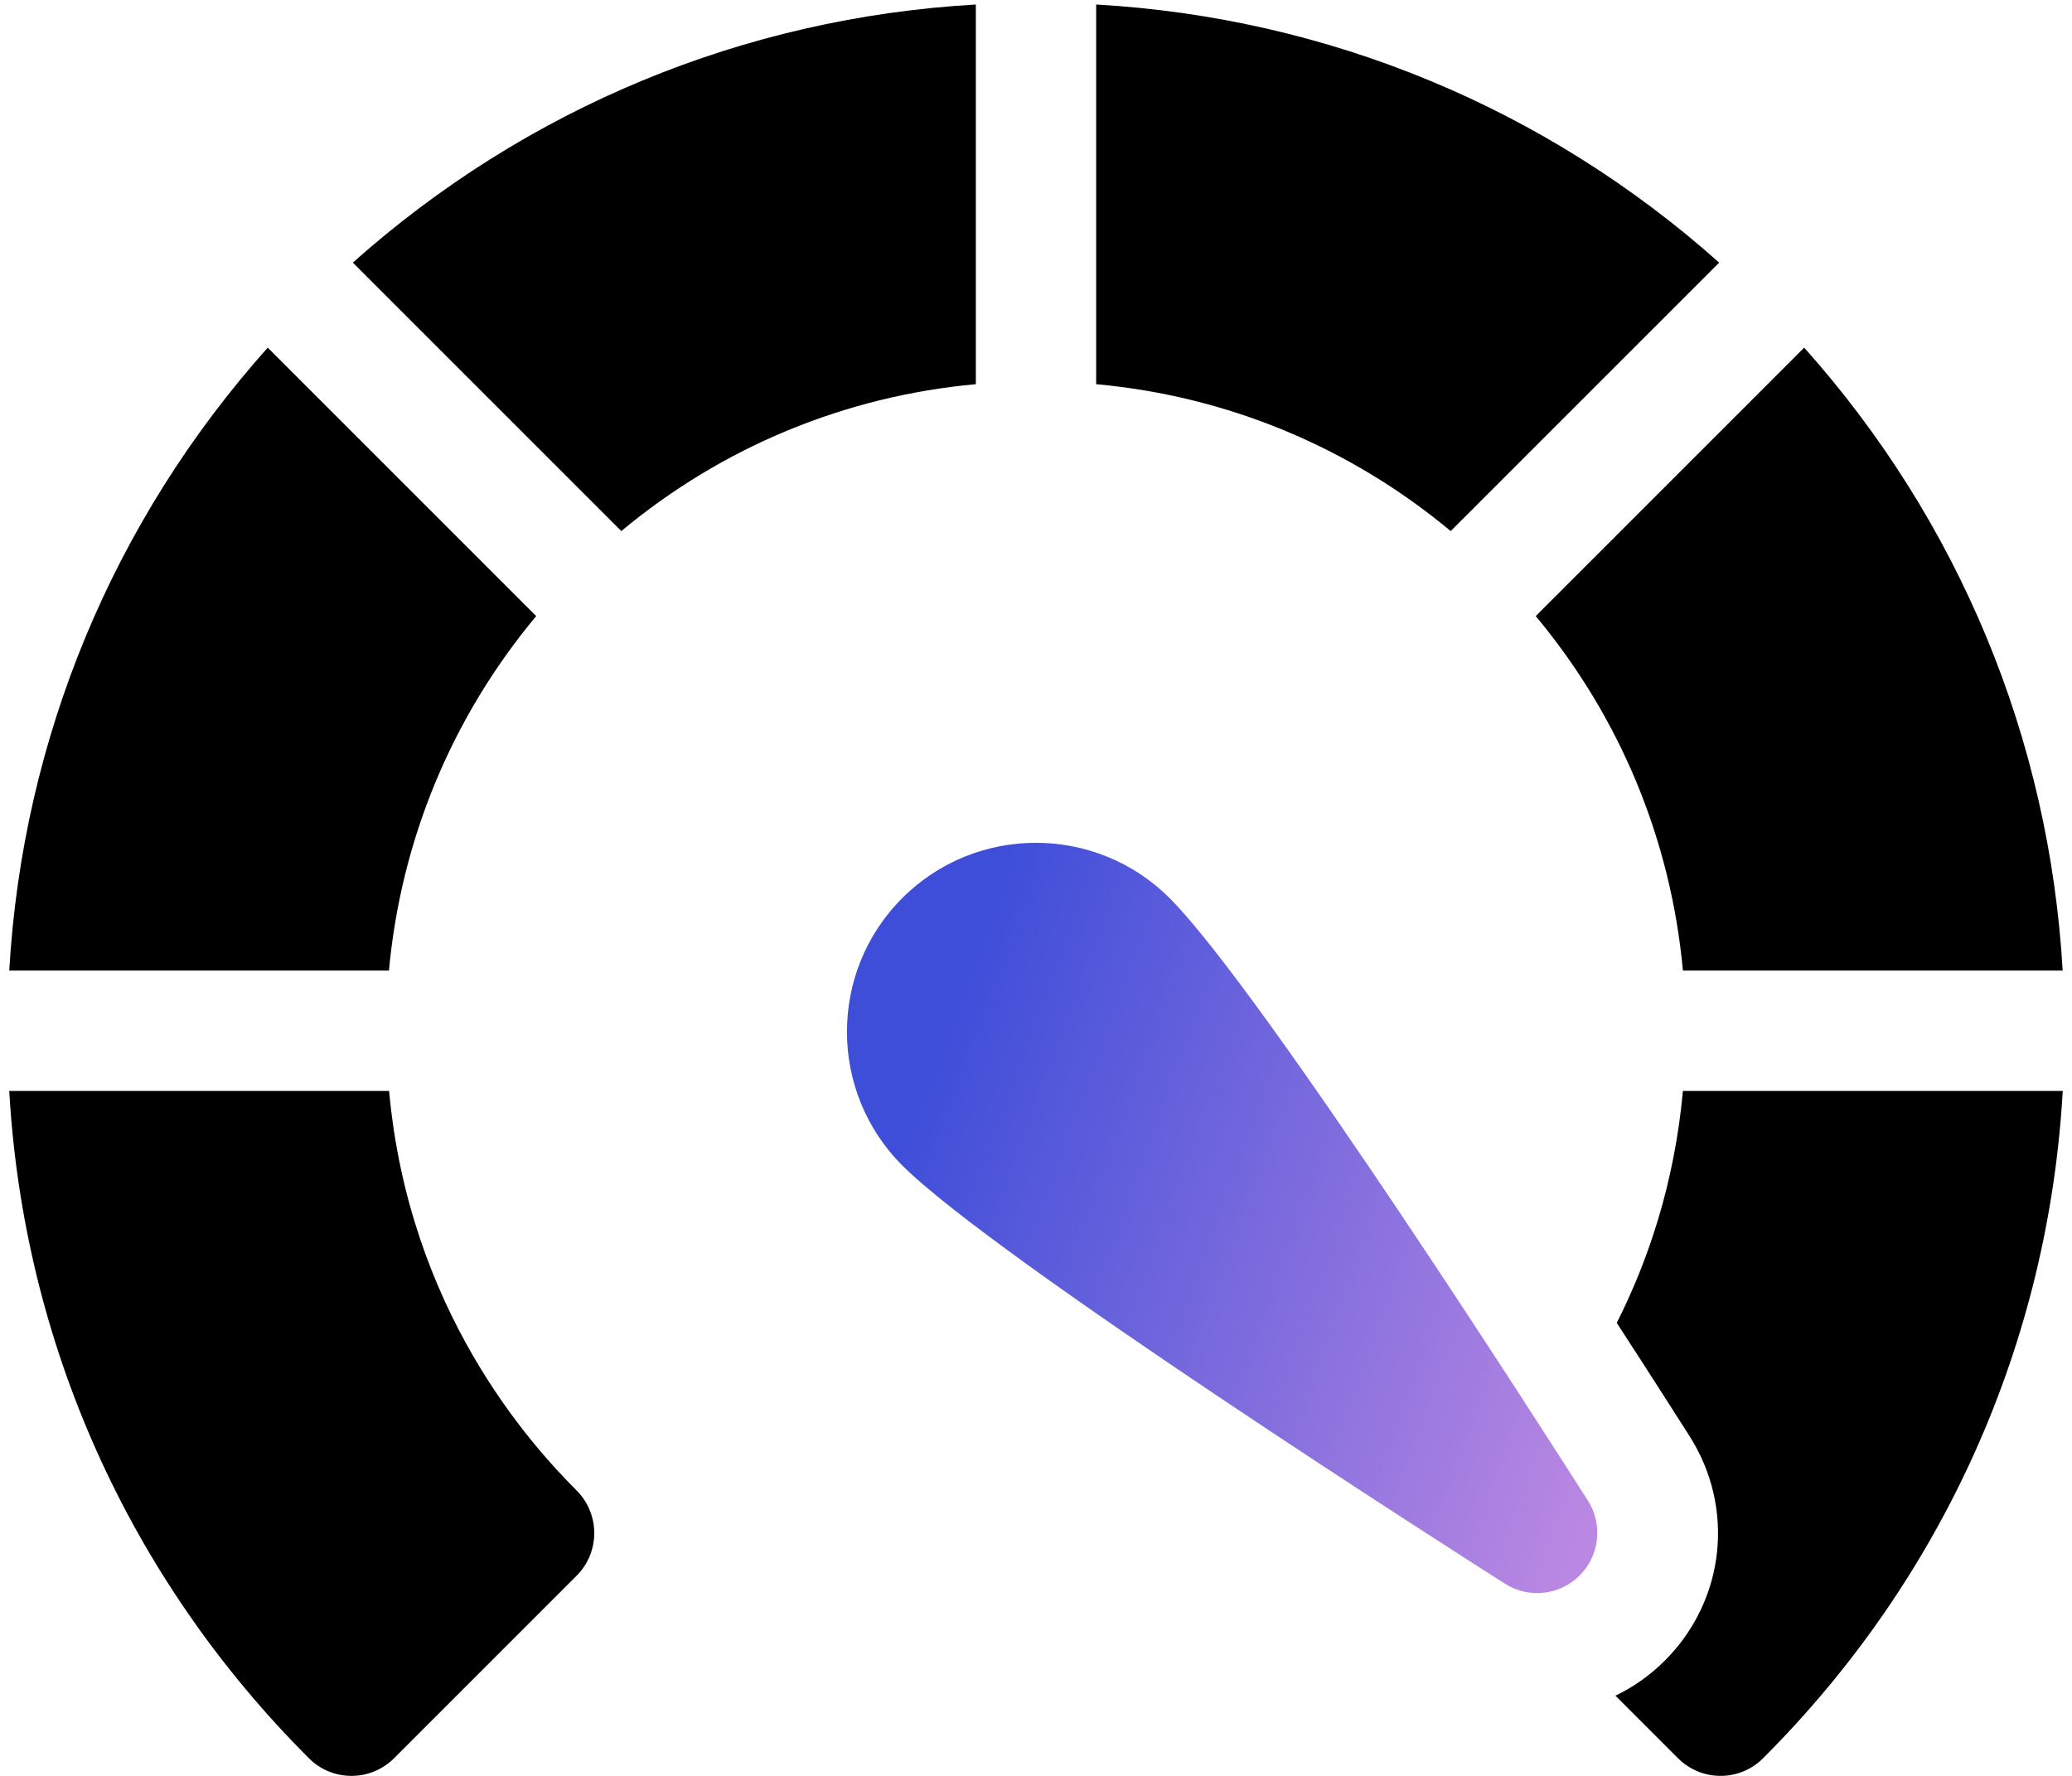
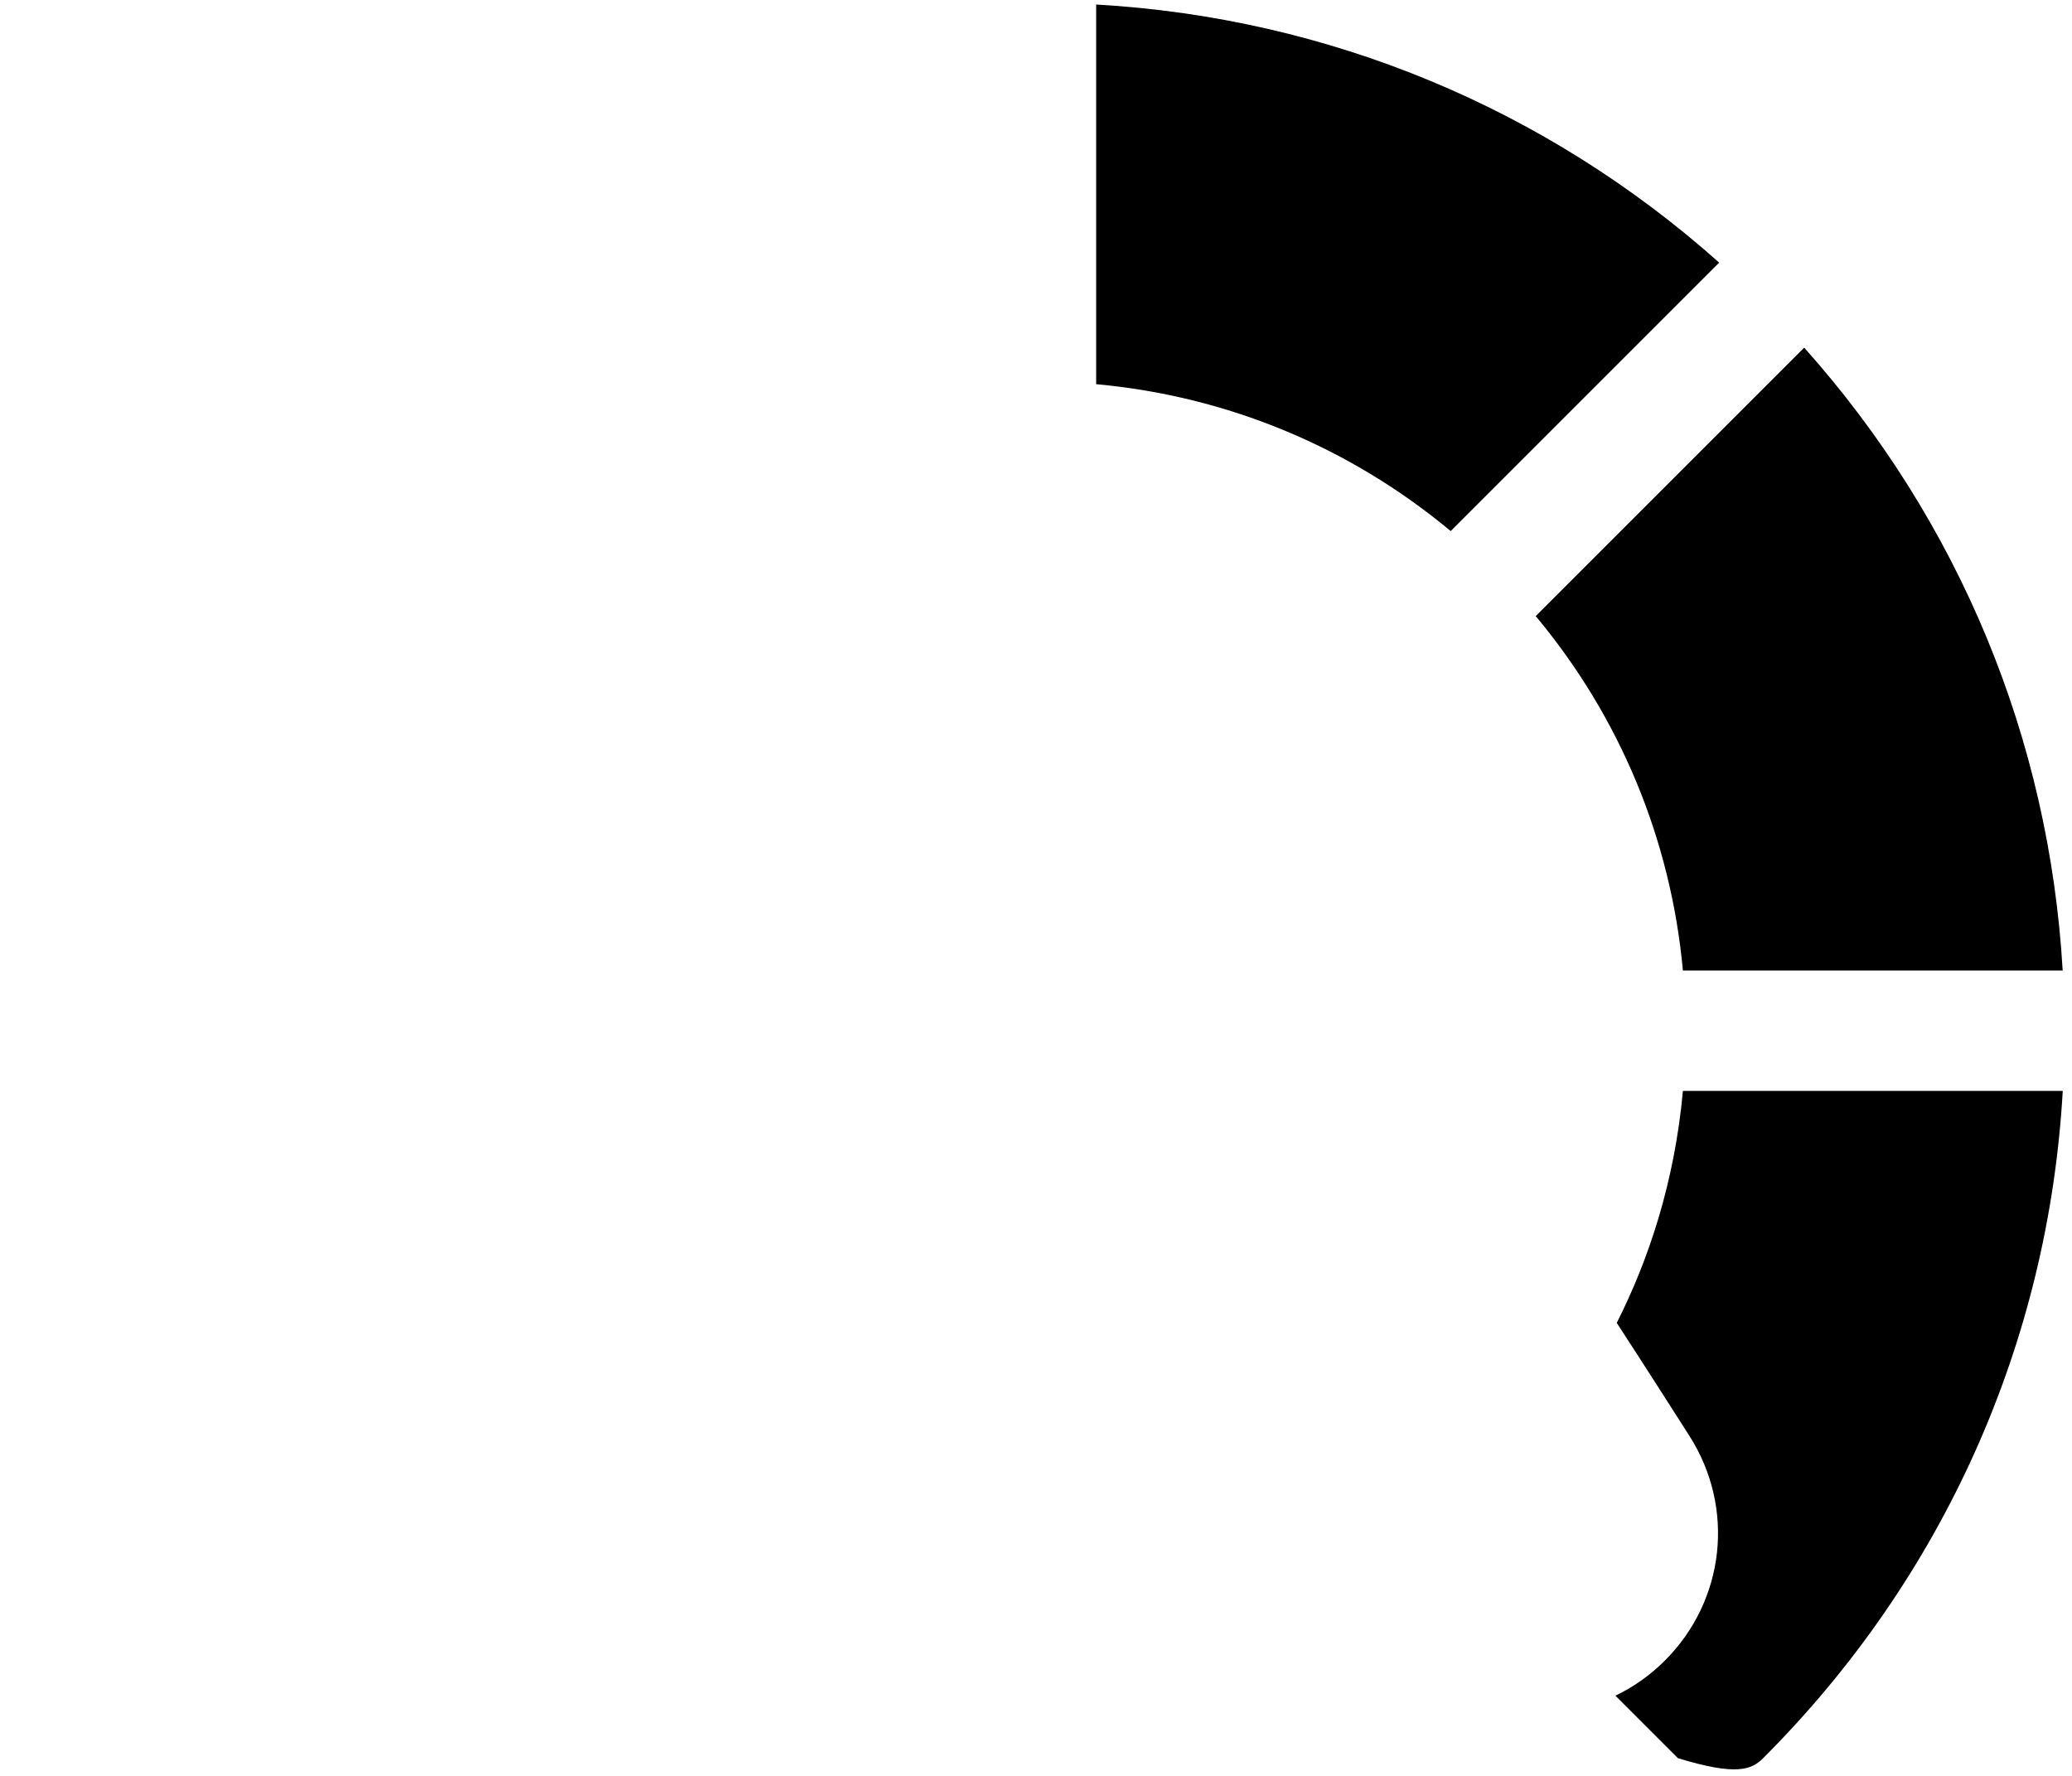
<svg xmlns="http://www.w3.org/2000/svg" width="28" height="24" viewBox="0 0 28 24" fill="none">
-   <path d="M13.187 0.061C10.053 0.24 7.114 1.458 4.768 3.549L8.396 7.177C9.761 6.04 11.419 5.353 13.187 5.192V0.061Z" fill="black" />
-   <path d="M7.246 8.326L3.618 4.698C1.525 7.043 0.306 9.983 0.125 13.117H5.256C5.419 11.349 6.107 9.691 7.246 8.326Z" fill="black" />
  <path d="M22.742 13.117H27.874C27.693 9.983 26.474 7.043 24.381 4.698L20.753 8.326C21.892 9.691 22.58 11.349 22.742 13.117Z" fill="black" />
-   <path d="M22.742 14.743C22.628 15.995 22.271 17.04 21.848 17.878C22.261 18.513 22.604 19.051 22.831 19.407C23.45 20.379 23.313 21.627 22.498 22.442C22.301 22.639 22.075 22.799 21.83 22.916L22.675 23.761C22.834 23.92 23.042 24 23.251 24C23.459 24 23.668 23.92 23.826 23.761C26.261 21.327 27.681 18.15 27.875 14.743H22.742Z" fill="black" />
-   <path d="M5.258 14.743H0.125C0.319 18.15 1.739 21.327 4.174 23.761C4.333 23.921 4.541 24 4.75 24C4.958 24 5.167 23.92 5.326 23.761L7.792 21.295C8.11 20.977 8.11 20.461 7.792 20.143C7.149 19.499 5.527 17.697 5.258 14.743Z" fill="black" />
+   <path d="M22.742 14.743C22.628 15.995 22.271 17.04 21.848 17.878C22.261 18.513 22.604 19.051 22.831 19.407C23.45 20.379 23.313 21.627 22.498 22.442C22.301 22.639 22.075 22.799 21.83 22.916L22.675 23.761C23.459 24 23.668 23.92 23.826 23.761C26.261 21.327 27.681 18.15 27.875 14.743H22.742Z" fill="black" />
  <path d="M23.232 3.549C20.886 1.458 17.947 0.24 14.813 0.061V5.192C16.581 5.353 18.238 6.04 19.604 7.177L23.232 3.549Z" fill="black" />
-   <path d="M15.805 12.137C14.809 11.141 13.188 11.141 12.193 12.137C11.196 13.133 11.196 14.754 12.193 15.75C13.451 17.008 19.635 20.956 20.336 21.402C20.657 21.607 21.078 21.561 21.347 21.291C21.616 21.022 21.663 20.602 21.458 20.28C21.012 19.579 17.063 13.395 15.805 12.137Z" fill="url(#paint0_linear_3257_58415)" />
  <defs>
    <linearGradient id="paint0_linear_3257_58415" x1="19.601" y1="25.634" x2="9.719" y2="21.995" gradientUnits="userSpaceOnUse">
      <stop stop-color="#BA88E2" />
      <stop offset="1" stop-color="#3E4ED9" />
    </linearGradient>
  </defs>
</svg>